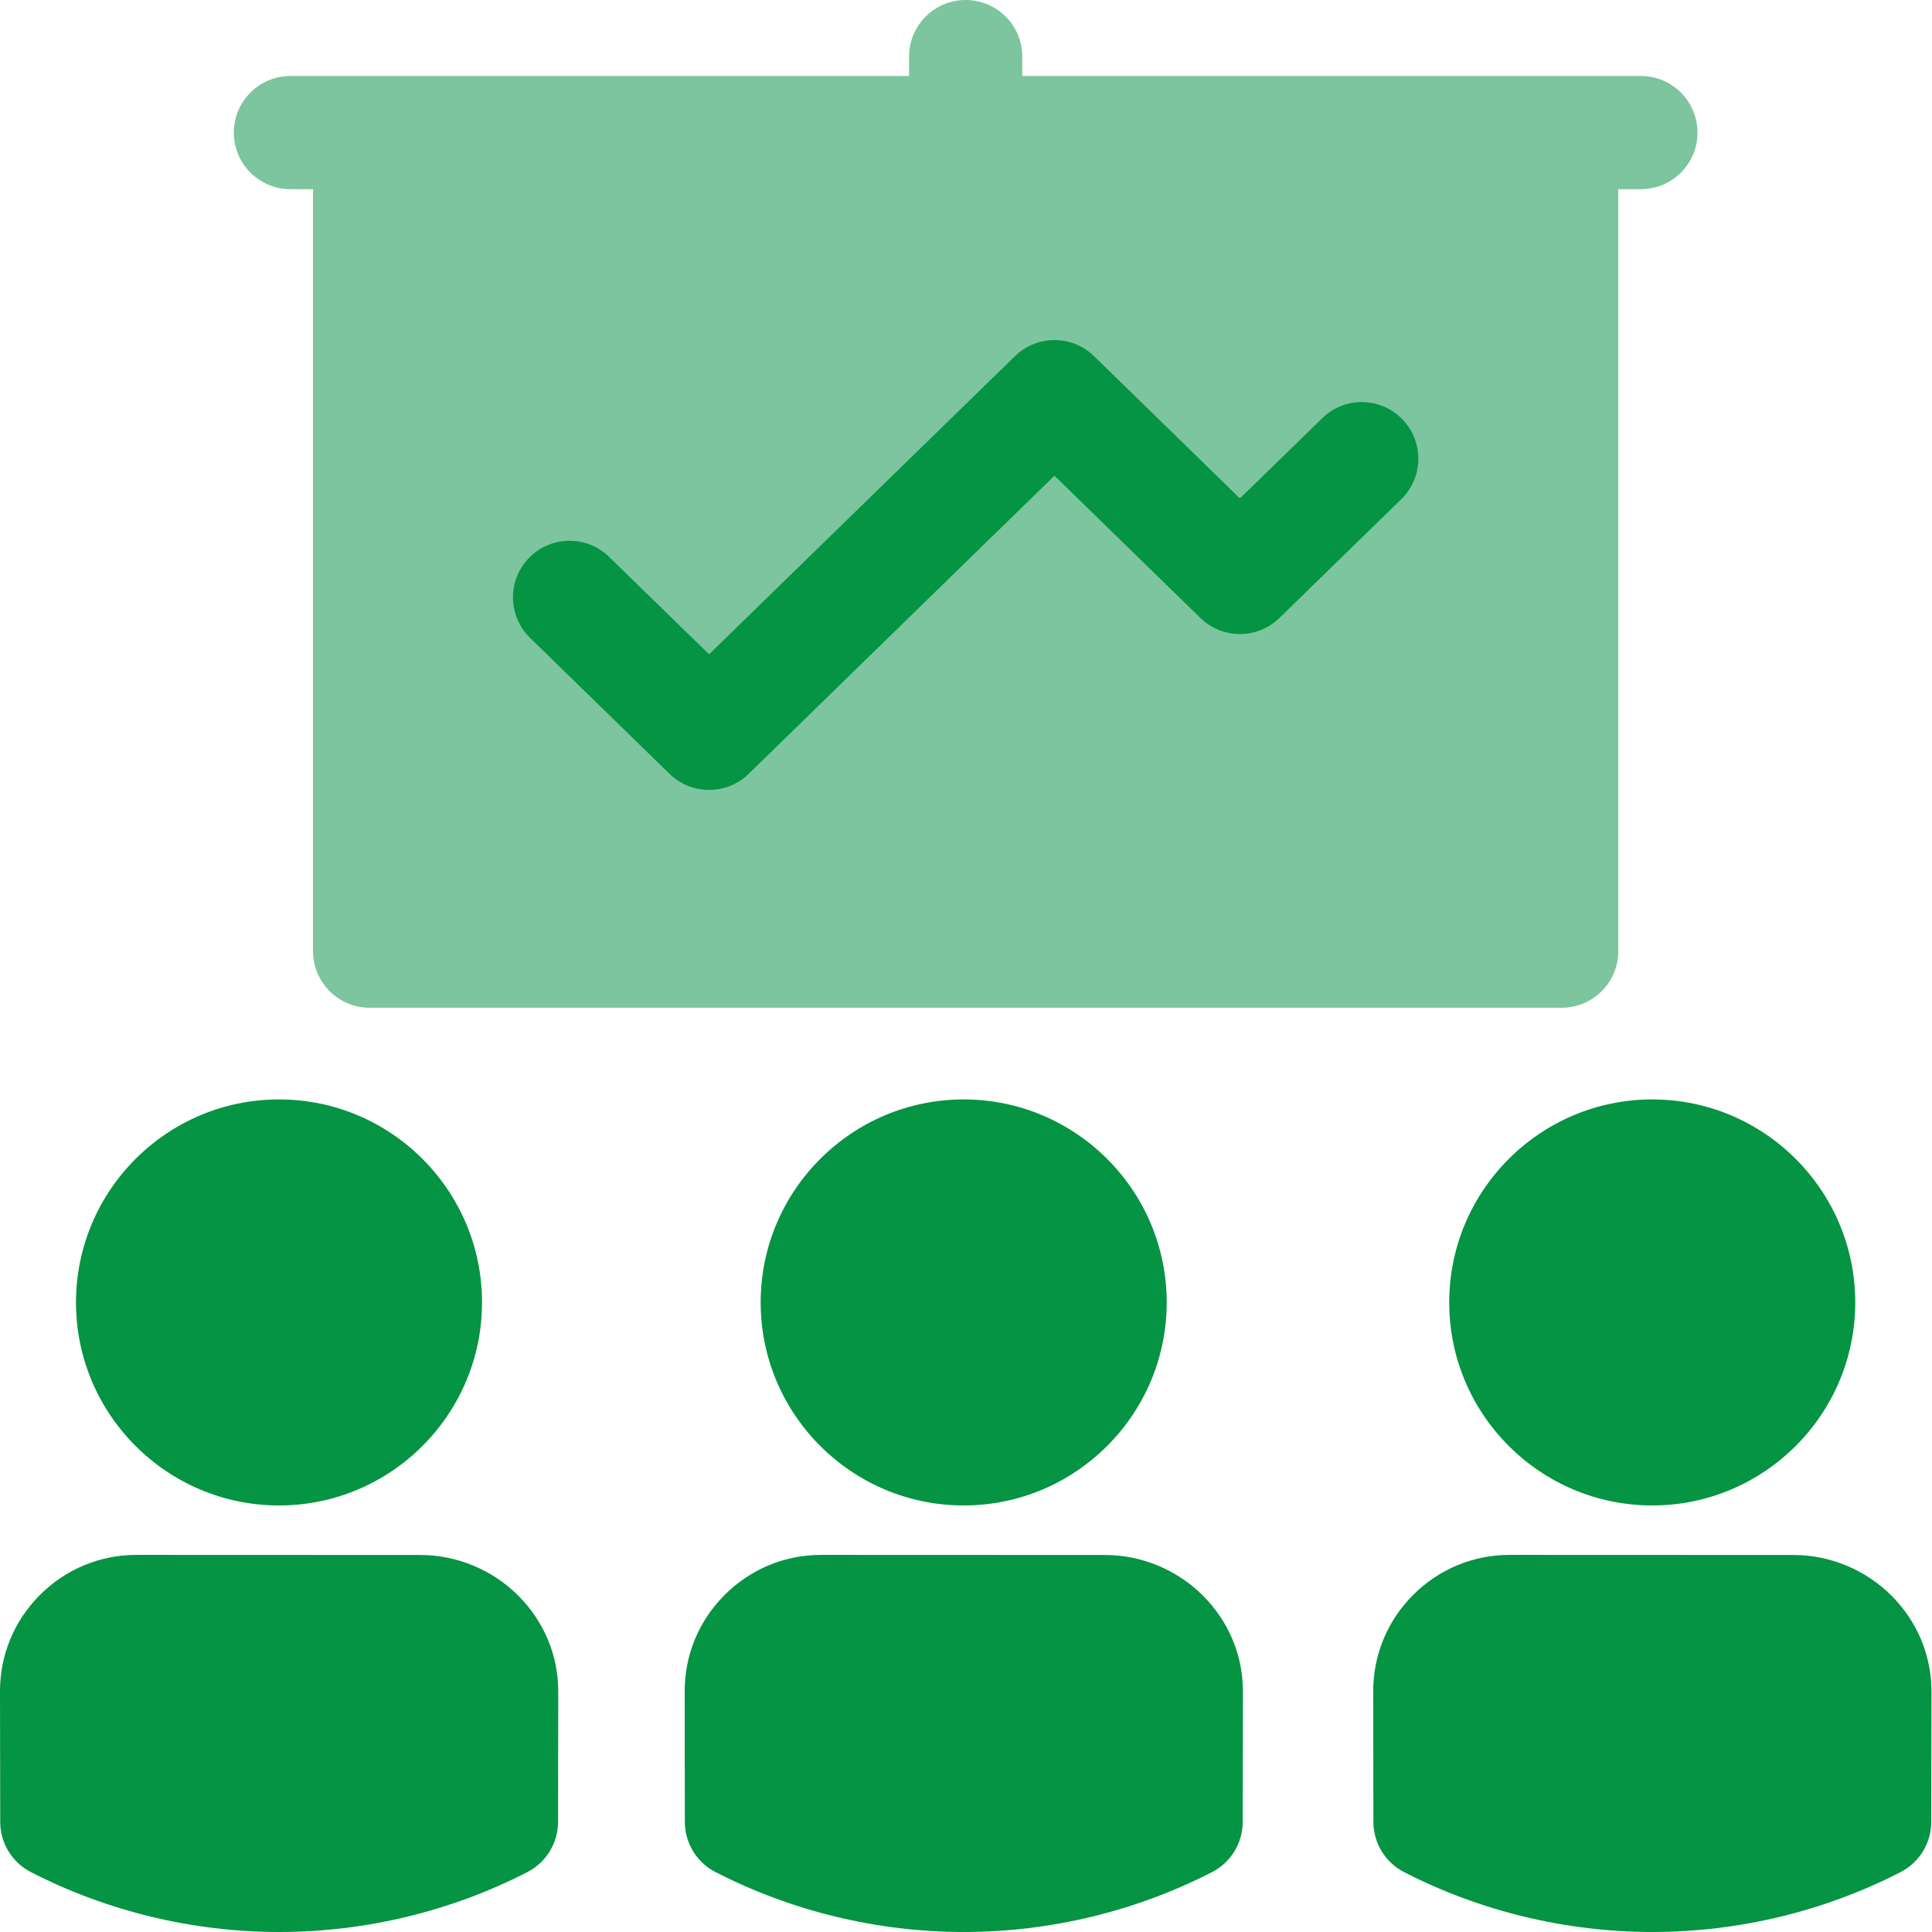
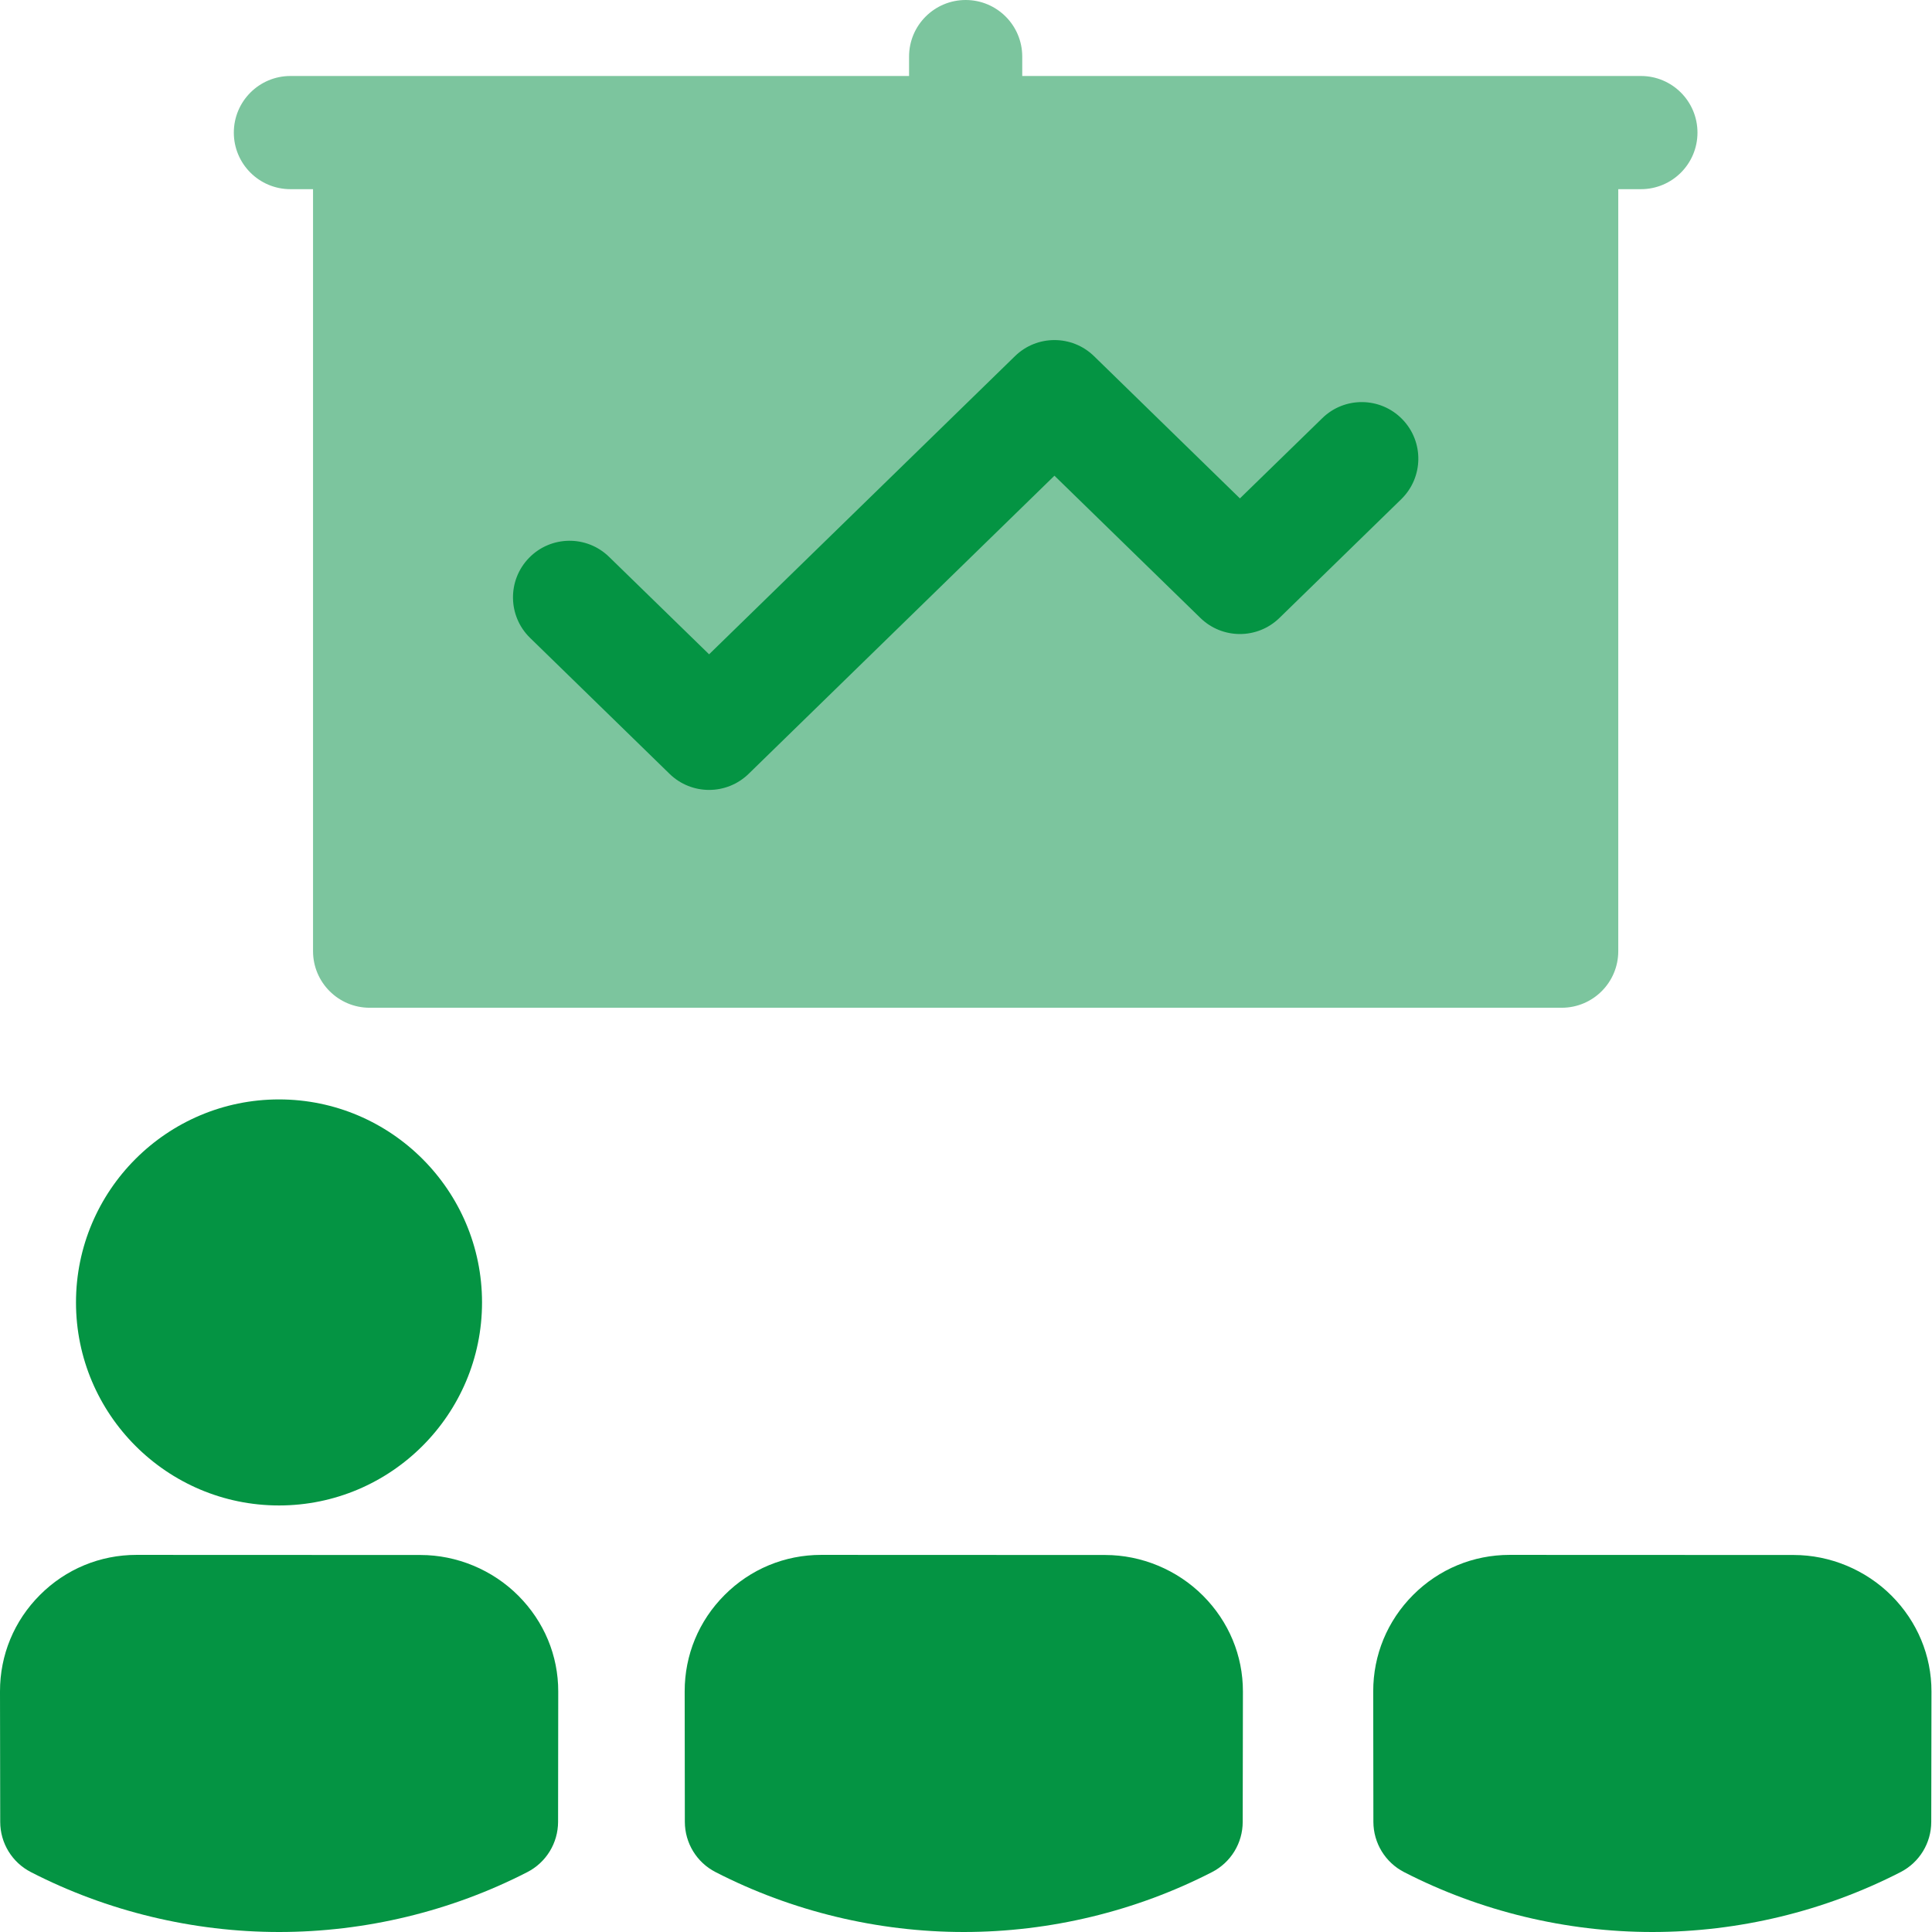
<svg xmlns="http://www.w3.org/2000/svg" width="36" height="36" viewBox="0 0 36 36" fill="none">
  <g clip-path="url(#clip0_2285_19368)">
    <rect x="7" y="5" width="23" height="11" fill="#049443" />
    <path d="M7.836 28.975C6.96 28.975 3.419 28.973 2.543 28.973C1.864 28.973 1.225 29.238 0.744 29.72C0.263 30.201 -0.001 30.839 1.92337e-06 31.517L0.004 33.948C0.004 34.343 0.225 34.704 0.576 34.884C1.995 35.614 3.595 36 5.201 36C6.807 36 8.406 35.614 9.826 34.884C10.177 34.704 10.398 34.343 10.399 33.948L10.402 31.519C10.403 30.849 10.139 30.215 9.658 29.733C9.177 29.251 8.512 28.975 7.836 28.975Z" fill="#049443" />
    <path d="M5.199 28.052C7.285 28.052 8.982 26.355 8.982 24.269C8.982 22.183 7.285 20.486 5.199 20.486C3.113 20.486 1.416 22.183 1.416 24.269C1.416 26.355 3.113 28.052 5.199 28.052Z" fill="#049443" />
    <path d="M20.594 28.975C19.718 28.975 16.177 28.973 15.301 28.973C14.622 28.973 13.983 29.238 13.502 29.72C13.021 30.201 12.757 30.839 12.758 31.517L12.761 33.948C12.762 34.343 12.982 34.704 13.334 34.884C14.754 35.614 16.353 36 17.959 36C19.565 36 21.164 35.614 22.584 34.884C22.935 34.704 23.156 34.343 23.156 33.948L23.16 31.519C23.161 30.849 22.897 30.215 22.416 29.733C21.935 29.251 21.271 28.975 20.594 28.975Z" fill="#049443" />
-     <path d="M14.174 24.269C14.174 26.355 15.871 28.052 17.957 28.052C20.043 28.052 21.74 26.355 21.74 24.269C21.74 22.183 20.043 20.486 17.957 20.486C15.871 20.486 14.174 22.183 14.174 24.269Z" fill="#049443" />
    <path d="M35.246 29.733C34.764 29.251 34.1 28.975 33.424 28.975C32.548 28.975 29.007 28.973 28.13 28.973C27.451 28.973 26.812 29.238 26.331 29.72C25.851 30.201 25.587 30.839 25.588 31.517L25.591 33.948C25.592 34.343 25.813 34.704 26.163 34.884C27.583 35.614 29.183 36 30.789 36C32.395 36 33.994 35.614 35.414 34.884C35.765 34.704 35.986 34.343 35.986 33.948L35.99 31.519C35.991 30.849 35.726 30.215 35.246 29.733Z" fill="#049443" />
-     <path d="M27.004 24.269C27.004 26.355 28.701 28.052 30.787 28.052C32.873 28.052 34.57 26.355 34.57 24.269C34.57 22.183 32.873 20.486 30.787 20.486C28.701 20.486 27.004 22.183 27.004 24.269Z" fill="#049443" />
    <path d="M5.412 3.525H5.833V17.724C5.833 18.306 6.306 18.778 6.888 18.778H29.1C29.682 18.778 30.154 18.306 30.154 17.724V3.525H30.576C31.159 3.525 31.63 3.053 31.63 2.471C31.63 1.889 31.159 1.416 30.576 1.416H19.048V1.054C19.048 0.472 18.576 0 17.994 0C17.412 0 16.939 0.472 16.939 1.054V1.416H5.412C4.829 1.416 4.357 1.889 4.357 2.471C4.357 3.053 4.829 3.525 5.412 3.525ZM9.858 10.395C10.264 9.978 10.932 9.969 11.349 10.376L13.213 12.192L18.913 6.636C19.322 6.237 19.975 6.237 20.385 6.636L23.104 9.287L24.639 7.792C25.055 7.385 25.723 7.394 26.129 7.811C26.536 8.228 26.527 8.895 26.11 9.302L23.84 11.515C23.43 11.914 22.778 11.914 22.368 11.515L19.648 8.864L13.949 14.42C13.744 14.619 13.479 14.719 13.213 14.719C12.947 14.719 12.681 14.619 12.477 14.42L9.877 11.886C9.46 11.479 9.452 10.812 9.858 10.395Z" fill="#7CC59E" />
  </g>
  <defs>
    <clipPath id="clip0_2285_19368">
      <rect width="36" height="36" fill="white" />
    </clipPath>
  </defs>
</svg>